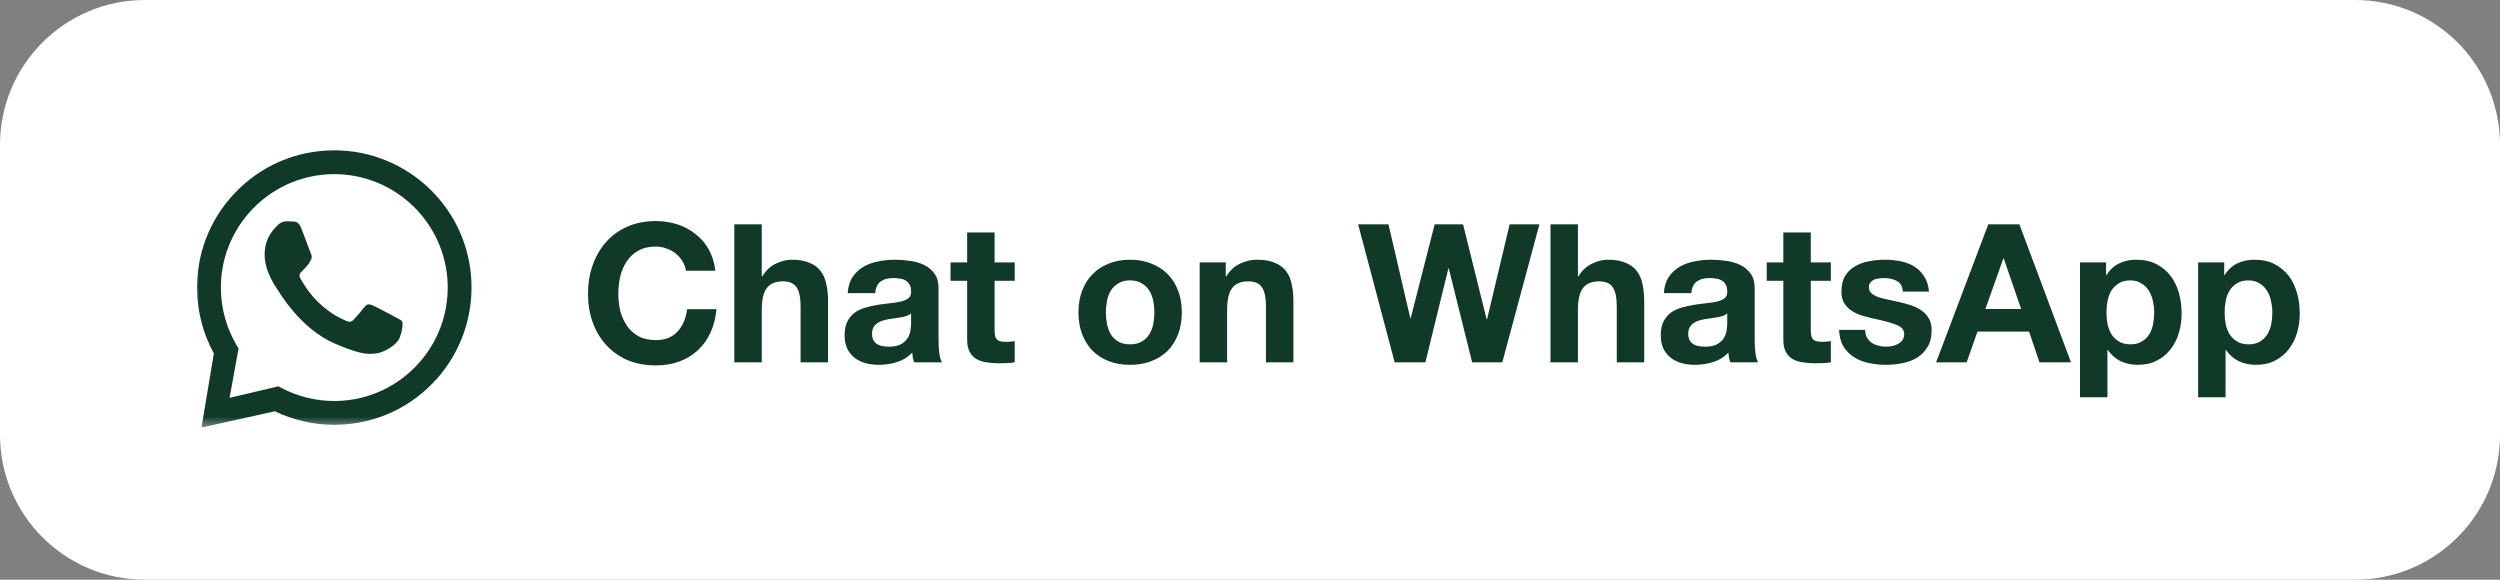
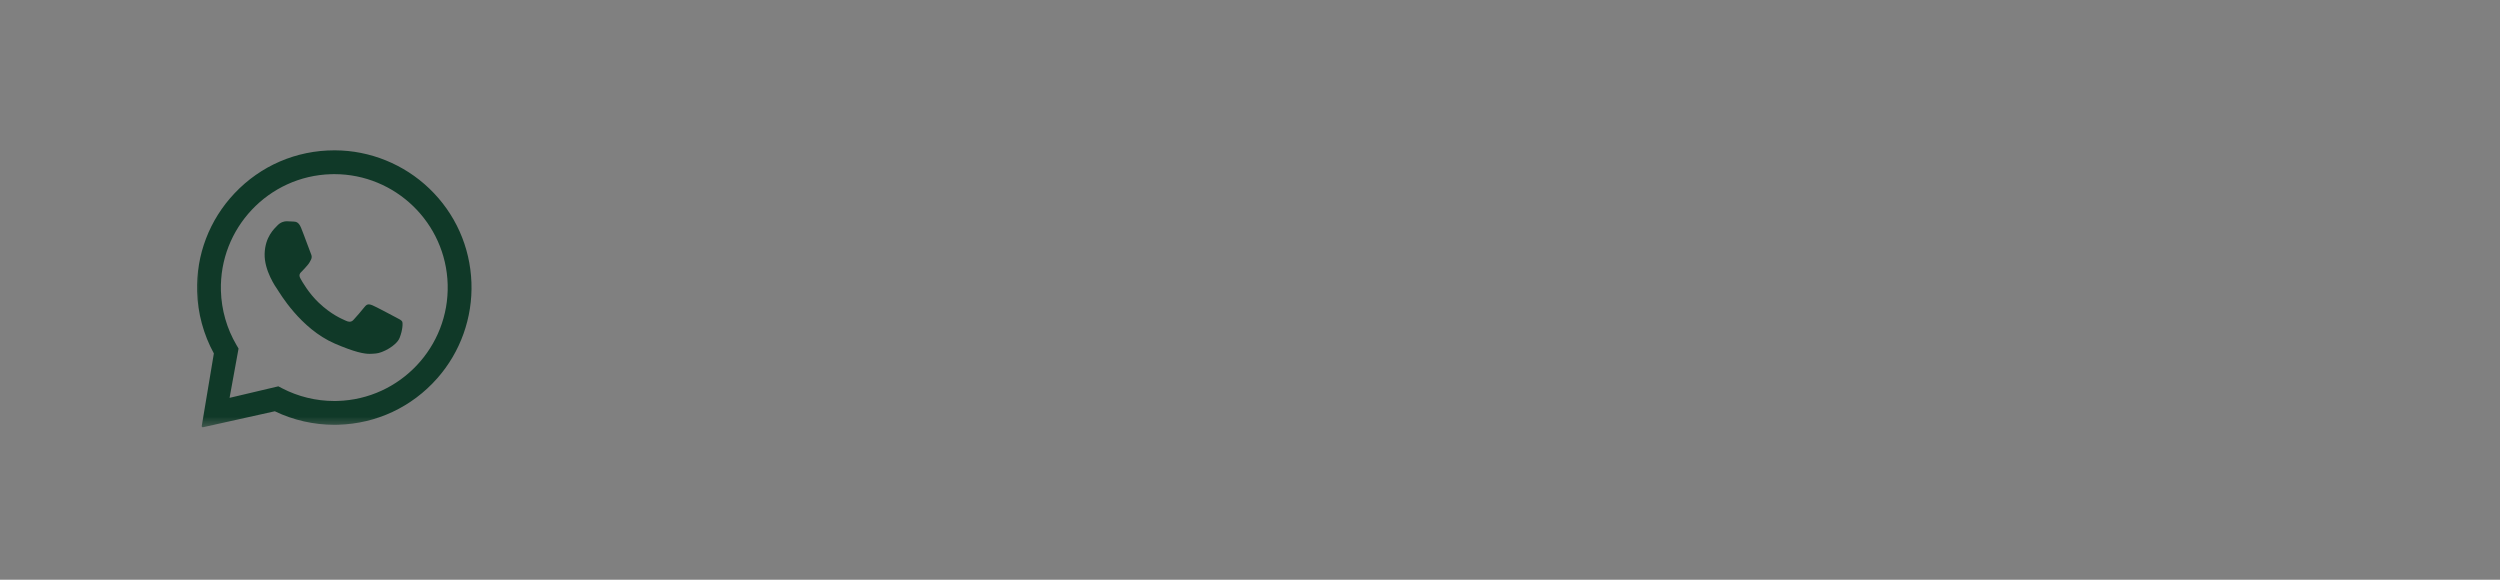
<svg xmlns="http://www.w3.org/2000/svg" width="207" height="48" viewBox="0 0 207 48" fill="none">
  <rect x="0" y="0" width="207" height="48" fill="#808080" stroke="none" />
  <g clip-path="url(#clip0_126_1151)">
-     <path d="M195 0H12C5.373 0 0 5.373 0 12V36C0 42.627 5.373 48 12 48H195C201.627 48 207 42.627 207 36V12C207 5.373 201.627 0 195 0Z" fill="white" />
    <mask id="mask0_126_1151" style="mask-type:luminance" maskUnits="userSpaceOnUse" x="16" y="11" width="24" height="25">
      <path d="M16 11.5H40V35.5H16V11.5Z" fill="white" />
    </mask>
    <g mask="url(#mask0_126_1151)">
      <path fill-rule="evenodd" clip-rule="evenodd" d="M27.746 12.447C30.649 12.461 33.45 13.601 35.545 15.609C37.691 17.666 38.927 20.425 39.035 23.395C39.141 26.296 38.128 29.145 36.207 31.321C34.101 33.708 31.17 35.079 28.005 35.169C27.897 35.172 27.789 35.174 27.68 35.174C25.975 35.174 24.285 34.789 22.755 34.053L16.807 35.376C16.793 35.379 16.779 35.378 16.766 35.374C16.753 35.37 16.74 35.364 16.73 35.354C16.72 35.344 16.712 35.333 16.708 35.32C16.703 35.306 16.702 35.292 16.704 35.279L17.708 29.264C16.851 27.698 16.372 25.932 16.321 24.137C16.234 21.102 17.333 18.216 19.417 16.009C21.578 13.721 24.528 12.447 27.69 12.447H27.746ZM27.683 14.419C27.592 14.419 27.501 14.42 27.41 14.423C22.234 14.571 18.143 18.904 18.292 24.08C18.337 25.661 18.782 27.212 19.579 28.567L19.752 28.861L19.008 32.942L23.047 31.988L23.352 32.147C24.682 32.84 26.173 33.203 27.68 33.203C27.769 33.203 27.859 33.201 27.949 33.199C33.125 33.05 37.216 28.718 37.067 23.541C36.921 18.456 32.738 14.419 27.683 14.419ZM23.755 18.321C23.944 18.327 24.135 18.333 24.301 18.345C24.504 18.359 24.728 18.376 24.927 18.858C25.163 19.43 25.674 20.858 25.741 21.003C25.808 21.148 25.85 21.316 25.75 21.504C25.649 21.691 25.597 21.808 25.45 21.971C25.302 22.133 25.139 22.334 25.007 22.457C24.86 22.595 24.706 22.745 24.864 23.036C25.021 23.327 25.565 24.278 26.389 25.061C27.449 26.066 28.299 26.398 28.636 26.556C28.758 26.613 28.859 26.639 28.948 26.639C29.069 26.639 29.166 26.589 29.259 26.495C29.436 26.315 29.971 25.691 30.196 25.404C30.314 25.254 30.42 25.201 30.536 25.201C30.628 25.201 30.727 25.235 30.842 25.281C31.1 25.384 32.481 26.117 32.762 26.269C33.042 26.42 33.23 26.498 33.298 26.619C33.366 26.74 33.348 27.311 33.09 27.97C32.832 28.63 31.648 29.236 31.124 29.268C30.97 29.277 30.819 29.299 30.623 29.299C30.148 29.299 29.407 29.174 27.724 28.449C24.861 27.216 23.122 24.186 22.986 23.992C22.849 23.797 21.869 22.409 21.912 21.004C21.955 19.6 22.713 18.933 22.983 18.655C23.242 18.389 23.539 18.321 23.731 18.321L23.755 18.321Z" fill="#103928" />
    </g>
-     <path d="M56.798 22.416H59.23C59.155 21.755 58.974 21.168 58.686 20.656C58.398 20.144 58.03 19.717 57.582 19.376C57.145 19.024 56.643 18.757 56.078 18.576C55.523 18.395 54.931 18.304 54.302 18.304C53.427 18.304 52.638 18.459 51.934 18.768C51.241 19.077 50.654 19.504 50.174 20.048C49.694 20.592 49.326 21.232 49.07 21.968C48.814 22.693 48.686 23.483 48.686 24.336C48.686 25.168 48.814 25.947 49.07 26.672C49.326 27.387 49.694 28.011 50.174 28.544C50.654 29.077 51.241 29.499 51.934 29.808C52.638 30.107 53.427 30.256 54.302 30.256C55.006 30.256 55.651 30.149 56.238 29.936C56.825 29.723 57.337 29.413 57.774 29.008C58.211 28.603 58.563 28.112 58.83 27.536C59.097 26.96 59.262 26.315 59.326 25.6H56.894C56.798 26.368 56.531 26.987 56.094 27.456C55.667 27.925 55.07 28.16 54.302 28.16C53.737 28.16 53.257 28.053 52.862 27.84C52.467 27.616 52.147 27.323 51.902 26.96C51.657 26.597 51.475 26.192 51.358 25.744C51.251 25.282 51.197 24.81 51.198 24.336C51.198 23.835 51.251 23.349 51.358 22.88C51.475 22.411 51.657 21.995 51.902 21.632C52.147 21.259 52.467 20.965 52.862 20.752C53.257 20.528 53.737 20.416 54.302 20.416C54.611 20.416 54.905 20.469 55.182 20.576C55.47 20.672 55.726 20.811 55.95 20.992C56.174 21.173 56.361 21.387 56.51 21.632C56.659 21.867 56.755 22.128 56.798 22.416ZM60.801 18.576V30H63.073V25.664C63.073 24.821 63.212 24.219 63.489 23.856C63.767 23.483 64.215 23.296 64.833 23.296C65.377 23.296 65.756 23.467 65.969 23.808C66.183 24.139 66.289 24.645 66.289 25.328V30H68.561V24.912C68.561 24.4 68.513 23.936 68.417 23.52C68.332 23.093 68.177 22.736 67.953 22.448C67.729 22.149 67.42 21.92 67.025 21.76C66.641 21.589 66.145 21.504 65.537 21.504C65.111 21.504 64.673 21.616 64.225 21.84C63.777 22.053 63.409 22.4 63.121 22.88H63.073V18.576H60.801ZM70.19 24.272C70.222 23.739 70.355 23.296 70.59 22.944C70.82 22.596 71.126 22.306 71.486 22.096C71.848 21.883 72.254 21.733 72.702 21.648C73.154 21.553 73.615 21.504 74.078 21.504C74.494 21.504 74.915 21.536 75.342 21.6C75.768 21.653 76.158 21.765 76.51 21.936C76.862 22.107 77.15 22.347 77.374 22.656C77.598 22.955 77.71 23.355 77.71 23.856V28.16C77.71 28.533 77.731 28.891 77.774 29.232C77.816 29.573 77.891 29.829 77.998 30H75.694C75.652 29.873 75.614 29.745 75.582 29.616C75.561 29.478 75.544 29.339 75.534 29.2C75.171 29.573 74.744 29.835 74.254 29.984C73.766 30.133 73.26 30.208 72.75 30.208C72.355 30.208 71.987 30.16 71.646 30.064C71.304 29.968 71.006 29.819 70.75 29.616C70.494 29.413 70.291 29.157 70.142 28.848C70.003 28.539 69.934 28.171 69.934 27.744C69.934 27.275 70.014 26.891 70.174 26.592C70.344 26.283 70.558 26.037 70.814 25.856C71.08 25.675 71.379 25.541 71.71 25.456C72.046 25.361 72.388 25.286 72.734 25.232C73.075 25.179 73.411 25.136 73.742 25.104C74.072 25.072 74.366 25.024 74.622 24.96C74.878 24.896 75.08 24.805 75.23 24.688C75.379 24.56 75.448 24.379 75.438 24.144C75.438 23.899 75.395 23.707 75.31 23.568C75.235 23.419 75.128 23.307 74.99 23.232C74.862 23.147 74.707 23.093 74.526 23.072C74.355 23.04 74.168 23.024 73.966 23.024C73.518 23.024 73.166 23.12 72.91 23.312C72.654 23.504 72.504 23.824 72.462 24.272H70.19ZM75.438 25.952C75.342 26.037 75.219 26.107 75.07 26.16C74.917 26.206 74.763 26.243 74.606 26.272C74.436 26.305 74.266 26.332 74.094 26.352C73.912 26.373 73.73 26.4 73.55 26.432C73.377 26.465 73.206 26.507 73.038 26.56C72.878 26.613 72.734 26.688 72.606 26.784C72.488 26.869 72.392 26.981 72.318 27.12C72.243 27.259 72.206 27.435 72.206 27.648C72.206 27.851 72.243 28.021 72.318 28.16C72.39 28.296 72.494 28.411 72.622 28.496C72.75 28.571 72.899 28.624 73.07 28.656C73.24 28.688 73.416 28.704 73.598 28.704C74.046 28.704 74.392 28.629 74.638 28.48C74.883 28.331 75.064 28.155 75.182 27.952C75.299 27.739 75.368 27.525 75.39 27.312C75.422 27.099 75.438 26.928 75.438 26.8V25.952ZM82.353 21.728V19.248H80.081V21.728H78.705V23.248H80.081V28.128C80.081 28.544 80.151 28.88 80.289 29.136C80.428 29.392 80.615 29.589 80.849 29.728C81.095 29.867 81.372 29.957 81.681 30C82.001 30.053 82.337 30.08 82.689 30.08C82.913 30.08 83.143 30.075 83.377 30.064C83.612 30.053 83.825 30.032 84.017 30V28.24C83.906 28.262 83.794 28.278 83.681 28.288C83.564 28.299 83.441 28.304 83.313 28.304C82.929 28.304 82.673 28.24 82.545 28.112C82.417 27.984 82.353 27.728 82.353 27.344V23.248H84.017V21.728H82.353ZM91.567 25.872C91.567 25.541 91.599 25.216 91.663 24.896C91.727 24.576 91.834 24.293 91.983 24.048C92.143 23.803 92.351 23.605 92.607 23.456C92.863 23.296 93.183 23.216 93.567 23.216C93.951 23.216 94.271 23.296 94.527 23.456C94.794 23.605 95.002 23.803 95.151 24.048C95.311 24.293 95.423 24.576 95.487 24.896C95.551 25.216 95.583 25.541 95.583 25.872C95.583 26.203 95.551 26.528 95.487 26.848C95.423 27.157 95.311 27.44 95.151 27.696C95.002 27.941 94.794 28.139 94.527 28.288C94.271 28.437 93.951 28.512 93.567 28.512C93.183 28.512 92.863 28.437 92.607 28.288C92.356 28.143 92.142 27.94 91.983 27.696C91.834 27.44 91.727 27.157 91.663 26.848C91.599 26.527 91.567 26.2 91.567 25.872ZM89.295 25.872C89.295 26.533 89.397 27.131 89.599 27.664C89.802 28.197 90.09 28.656 90.463 29.04C90.837 29.413 91.285 29.701 91.807 29.904C92.33 30.107 92.917 30.208 93.567 30.208C94.218 30.208 94.805 30.107 95.327 29.904C95.861 29.701 96.314 29.413 96.687 29.04C97.061 28.656 97.349 28.197 97.551 27.664C97.754 27.131 97.855 26.533 97.855 25.872C97.855 25.211 97.754 24.613 97.551 24.08C97.349 23.536 97.061 23.077 96.687 22.704C96.314 22.32 95.861 22.027 95.327 21.824C94.805 21.611 94.218 21.504 93.567 21.504C92.917 21.504 92.33 21.611 91.807 21.824C91.285 22.027 90.837 22.32 90.463 22.704C90.09 23.077 89.802 23.536 89.599 24.08C89.397 24.613 89.295 25.211 89.295 25.872ZM99.333 21.728V30H101.605V25.664C101.605 24.821 101.743 24.219 102.021 23.856C102.298 23.483 102.746 23.296 103.365 23.296C103.909 23.296 104.287 23.467 104.501 23.808C104.714 24.139 104.821 24.645 104.821 25.328V30H107.093V24.912C107.093 24.4 107.045 23.936 106.949 23.52C106.863 23.093 106.709 22.736 106.485 22.448C106.261 22.149 105.951 21.92 105.557 21.76C105.173 21.589 104.677 21.504 104.069 21.504C103.589 21.504 103.119 21.616 102.661 21.84C102.202 22.053 101.829 22.4 101.541 22.88H101.493V21.728H99.333ZM124.39 30L127.462 18.576H124.998L123.126 26.448H123.094L121.142 18.576H118.79L116.806 26.352H116.774L114.966 18.576H112.454L115.478 30H118.022L119.926 22.224H119.958L121.894 30H124.39ZM128.38 18.576V30H130.652V25.664C130.652 24.821 130.79 24.219 131.068 23.856C131.345 23.483 131.793 23.296 132.412 23.296C132.956 23.296 133.334 23.467 133.548 23.808C133.761 24.139 133.868 24.645 133.868 25.328V30H136.14V24.912C136.14 24.4 136.092 23.936 135.996 23.52C135.91 23.093 135.756 22.736 135.532 22.448C135.308 22.149 134.998 21.92 134.604 21.76C134.22 21.589 133.724 21.504 133.116 21.504C132.689 21.504 132.252 21.616 131.804 21.84C131.356 22.053 130.988 22.4 130.7 22.88H130.652V18.576H128.38ZM137.768 24.272C137.8 23.739 137.933 23.296 138.168 22.944C138.403 22.592 138.701 22.309 139.064 22.096C139.427 21.883 139.832 21.733 140.28 21.648C140.739 21.552 141.197 21.504 141.656 21.504C142.072 21.504 142.493 21.536 142.92 21.6C143.347 21.653 143.736 21.765 144.088 21.936C144.44 22.107 144.728 22.347 144.952 22.656C145.176 22.955 145.288 23.355 145.288 23.856V28.16C145.288 28.533 145.309 28.891 145.352 29.232C145.395 29.573 145.469 29.829 145.576 30H143.272C143.229 29.872 143.192 29.744 143.16 29.616C143.139 29.478 143.123 29.339 143.112 29.2C142.749 29.573 142.323 29.835 141.832 29.984C141.341 30.133 140.84 30.208 140.328 30.208C139.933 30.208 139.565 30.16 139.224 30.064C138.883 29.968 138.584 29.819 138.328 29.616C138.072 29.413 137.869 29.157 137.72 28.848C137.581 28.539 137.512 28.171 137.512 27.744C137.512 27.275 137.592 26.891 137.752 26.592C137.923 26.283 138.136 26.037 138.392 25.856C138.659 25.675 138.957 25.541 139.288 25.456C139.629 25.36 139.971 25.285 140.312 25.232C140.653 25.179 140.989 25.136 141.32 25.104C141.651 25.072 141.944 25.024 142.2 24.96C142.456 24.896 142.659 24.805 142.808 24.688C142.957 24.56 143.027 24.379 143.016 24.144C143.016 23.899 142.973 23.707 142.888 23.568C142.813 23.419 142.707 23.307 142.568 23.232C142.44 23.147 142.285 23.093 142.104 23.072C141.933 23.04 141.747 23.024 141.544 23.024C141.096 23.024 140.744 23.12 140.488 23.312C140.232 23.504 140.083 23.824 140.04 24.272H137.768ZM143.016 25.952C142.92 26.037 142.797 26.107 142.648 26.16C142.509 26.203 142.355 26.24 142.184 26.272C142.024 26.304 141.853 26.331 141.672 26.352C141.491 26.373 141.309 26.4 141.128 26.432C140.957 26.464 140.787 26.507 140.616 26.56C140.456 26.613 140.312 26.688 140.184 26.784C140.067 26.869 139.971 26.981 139.896 27.12C139.821 27.259 139.784 27.435 139.784 27.648C139.784 27.851 139.821 28.021 139.896 28.16C139.971 28.299 140.072 28.411 140.2 28.496C140.328 28.571 140.477 28.624 140.648 28.656C140.819 28.688 140.995 28.704 141.176 28.704C141.624 28.704 141.971 28.629 142.216 28.48C142.461 28.331 142.643 28.155 142.76 27.952C142.877 27.739 142.947 27.525 142.968 27.312C143 27.099 143.016 26.928 143.016 26.8V25.952ZM149.932 21.728V19.248H147.66V21.728H146.284V23.248H147.66V28.128C147.66 28.544 147.729 28.88 147.868 29.136C148.006 29.392 148.193 29.589 148.428 29.728C148.673 29.867 148.95 29.957 149.26 30C149.58 30.053 149.916 30.08 150.268 30.08C150.492 30.08 150.721 30.075 150.956 30.064C151.19 30.053 151.404 30.032 151.596 30V28.24C151.485 28.262 151.373 28.278 151.26 28.288C151.142 28.299 151.02 28.304 150.891 28.304C150.508 28.304 150.252 28.24 150.124 28.112C149.996 27.984 149.932 27.728 149.932 27.344V23.248H151.596V21.728H149.932ZM154.437 27.312H152.277C152.298 27.867 152.421 28.331 152.645 28.704C152.879 29.067 153.173 29.36 153.525 29.584C153.887 29.808 154.298 29.968 154.757 30.064C155.215 30.16 155.685 30.208 156.165 30.208C156.634 30.208 157.093 30.16 157.541 30.064C157.999 29.979 158.405 29.824 158.757 29.6C159.109 29.376 159.391 29.083 159.605 28.72C159.829 28.347 159.941 27.888 159.941 27.344C159.941 26.96 159.866 26.64 159.717 26.384C159.567 26.117 159.37 25.899 159.125 25.728C158.879 25.547 158.597 25.403 158.277 25.296C157.962 25.188 157.642 25.097 157.317 25.024C157.003 24.951 156.688 24.881 156.373 24.816C156.063 24.752 155.786 24.683 155.541 24.608C155.306 24.523 155.114 24.416 154.965 24.288C154.815 24.16 154.741 23.995 154.741 23.792C154.741 23.621 154.783 23.488 154.869 23.392C154.954 23.285 155.055 23.205 155.173 23.152C155.301 23.099 155.439 23.067 155.589 23.056C155.738 23.035 155.877 23.024 156.005 23.024C156.41 23.024 156.762 23.104 157.061 23.264C157.359 23.413 157.525 23.707 157.557 24.144H159.717C159.674 23.632 159.541 23.211 159.317 22.88C159.103 22.539 158.831 22.267 158.501 22.064C158.17 21.861 157.791 21.717 157.365 21.632C156.949 21.547 156.517 21.504 156.069 21.504C155.621 21.504 155.183 21.547 154.757 21.632C154.33 21.707 153.946 21.845 153.605 22.048C153.263 22.24 152.986 22.507 152.773 22.848C152.57 23.189 152.469 23.627 152.469 24.16C152.469 24.523 152.543 24.832 152.693 25.088C152.842 25.333 153.039 25.541 153.285 25.712C153.53 25.872 153.807 26.005 154.117 26.112C154.437 26.208 154.762 26.293 155.093 26.368C155.903 26.539 156.533 26.709 156.981 26.88C157.439 27.051 157.669 27.307 157.669 27.648C157.669 27.851 157.621 28.021 157.525 28.16C157.429 28.288 157.306 28.395 157.157 28.48C157.018 28.555 156.858 28.613 156.677 28.656C156.506 28.688 156.341 28.704 156.181 28.704C155.96 28.704 155.739 28.677 155.525 28.624C155.322 28.571 155.141 28.491 154.981 28.384C154.821 28.267 154.685 28.12 154.581 27.952C154.485 27.771 154.437 27.557 154.437 27.312ZM164.39 25.584L165.878 21.392H165.91L167.35 25.584H164.39ZM164.63 18.576L160.31 30H162.838L163.734 27.456H168.006L168.87 30H171.478L167.206 18.576H164.63ZM176.399 28.512C176.037 28.512 175.727 28.437 175.471 28.288C175.215 28.139 175.007 27.947 174.847 27.712C174.698 27.467 174.586 27.184 174.511 26.864C174.447 26.543 174.415 26.216 174.415 25.888C174.415 25.547 174.447 25.216 174.511 24.896C174.575 24.576 174.682 24.293 174.831 24.048C174.991 23.803 175.194 23.605 175.439 23.456C175.695 23.296 176.01 23.216 176.383 23.216C176.746 23.216 177.05 23.296 177.295 23.456C177.551 23.605 177.759 23.808 177.919 24.064C178.079 24.309 178.191 24.592 178.255 24.912C178.33 25.232 178.367 25.557 178.367 25.888C178.367 26.219 178.335 26.544 178.271 26.864C178.207 27.184 178.095 27.467 177.935 27.712C177.786 27.947 177.583 28.139 177.327 28.288C177.082 28.437 176.773 28.512 176.399 28.512ZM172.223 21.728V32.896H174.495V28.976H174.527C174.805 29.381 175.157 29.691 175.583 29.904C176.021 30.107 176.495 30.208 177.007 30.208C177.615 30.208 178.143 30.091 178.591 29.856C179.05 29.621 179.429 29.307 179.727 28.912C180.037 28.517 180.266 28.064 180.415 27.552C180.565 27.04 180.639 26.507 180.639 25.952C180.639 25.365 180.565 24.805 180.415 24.272C180.266 23.728 180.037 23.253 179.727 22.848C179.418 22.443 179.029 22.117 178.559 21.872C178.09 21.627 177.53 21.504 176.879 21.504C176.367 21.504 175.898 21.605 175.471 21.808C175.045 22.011 174.693 22.336 174.415 22.784H174.383V21.728H172.223ZM186.181 28.512C185.818 28.512 185.509 28.437 185.253 28.288C184.997 28.139 184.789 27.947 184.629 27.712C184.479 27.467 184.367 27.184 184.293 26.864C184.229 26.543 184.197 26.216 184.197 25.888C184.197 25.547 184.229 25.216 184.293 24.896C184.357 24.576 184.463 24.293 184.613 24.048C184.773 23.803 184.975 23.605 185.221 23.456C185.477 23.296 185.791 23.216 186.165 23.216C186.527 23.216 186.831 23.296 187.077 23.456C187.333 23.605 187.541 23.808 187.701 24.064C187.861 24.309 187.973 24.592 188.037 24.912C188.111 25.232 188.149 25.557 188.149 25.888C188.149 26.219 188.117 26.544 188.053 26.864C187.989 27.184 187.877 27.467 187.717 27.712C187.567 27.947 187.365 28.139 187.109 28.288C186.863 28.437 186.554 28.512 186.181 28.512ZM182.005 21.728V32.896H184.277V28.976H184.309C184.586 29.381 184.938 29.691 185.365 29.904C185.802 30.107 186.277 30.208 186.789 30.208C187.397 30.208 187.925 30.091 188.373 29.856C188.831 29.621 189.21 29.307 189.509 28.912C189.818 28.517 190.047 28.064 190.197 27.552C190.346 27.04 190.421 26.507 190.421 25.952C190.421 25.365 190.346 24.805 190.197 24.272C190.047 23.728 189.818 23.253 189.509 22.848C189.199 22.443 188.81 22.117 188.341 21.872C187.871 21.627 187.311 21.504 186.661 21.504C186.149 21.504 185.679 21.605 185.253 21.808C184.826 22.011 184.474 22.336 184.197 22.784H184.165V21.728H182.005Z" fill="#103928" />
  </g>
  <defs>
    <clipPath id="clip0_126_1151">
      <rect width="207" height="48" fill="white" />
    </clipPath>
  </defs>
</svg>